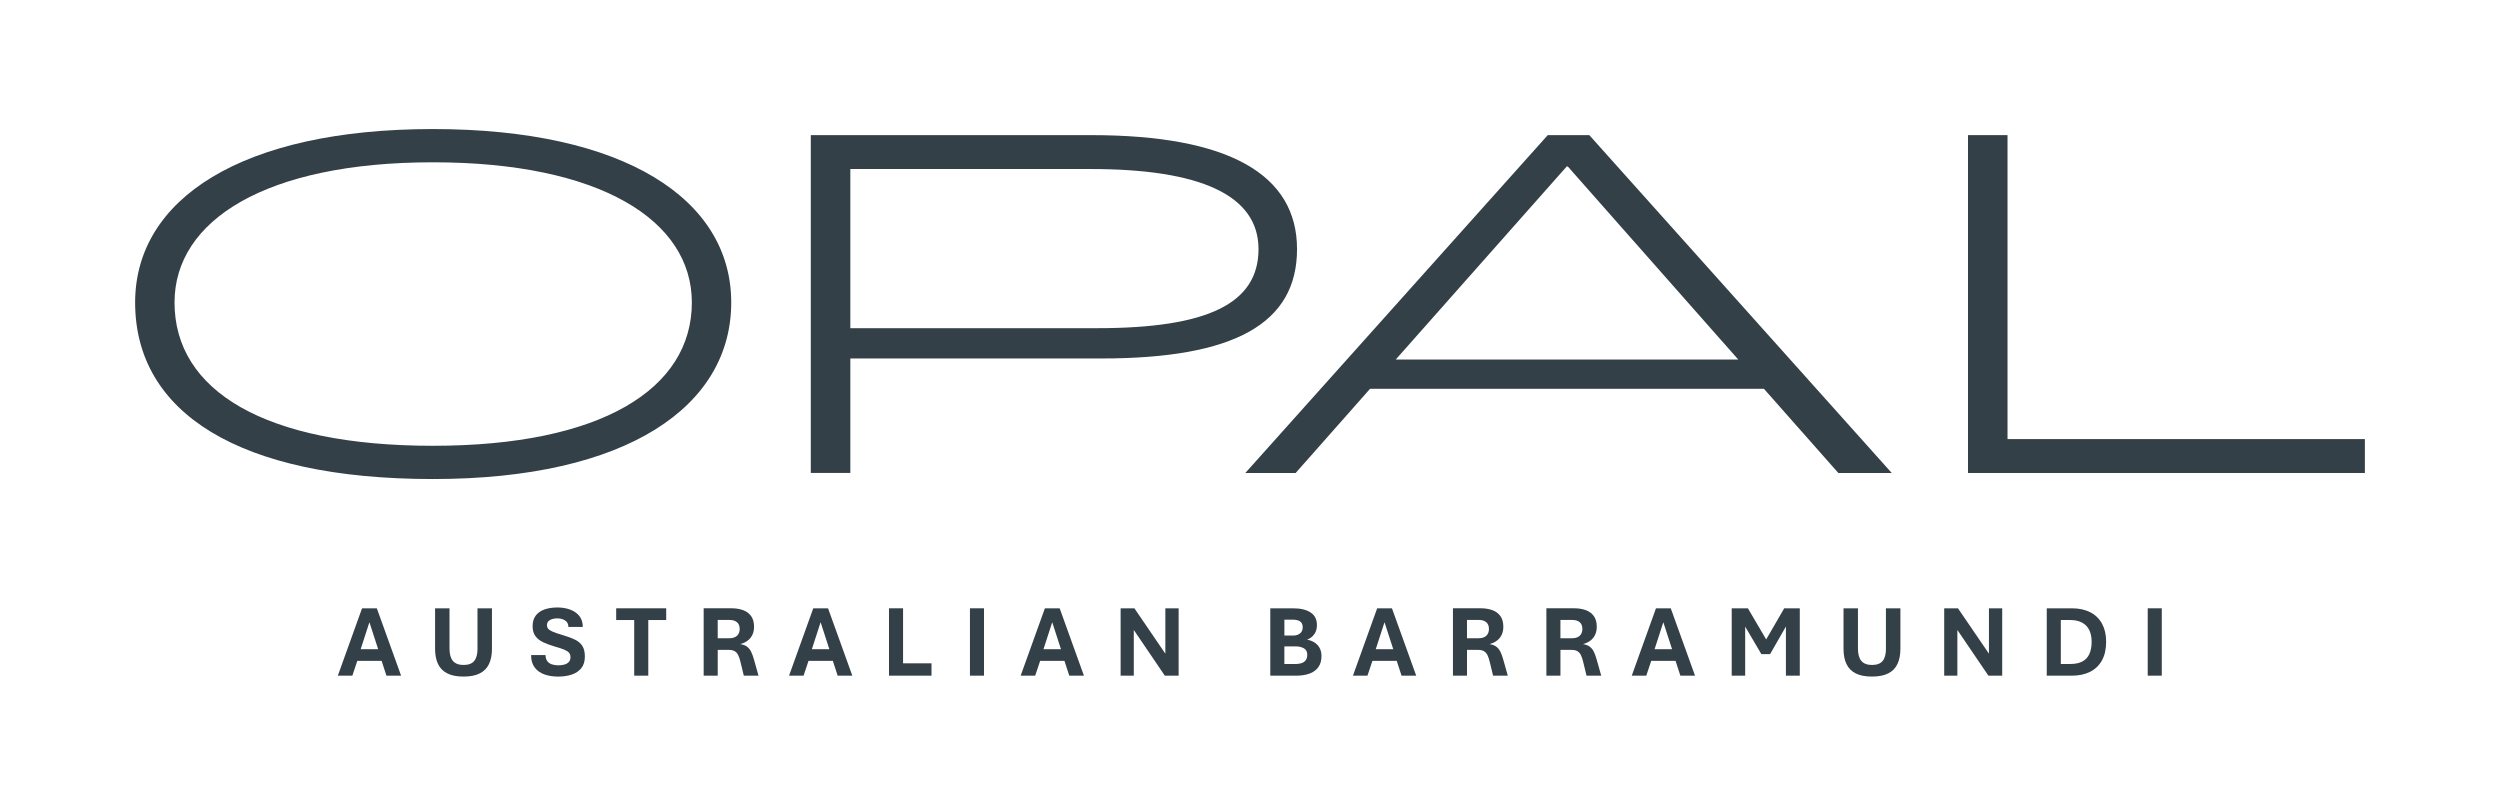
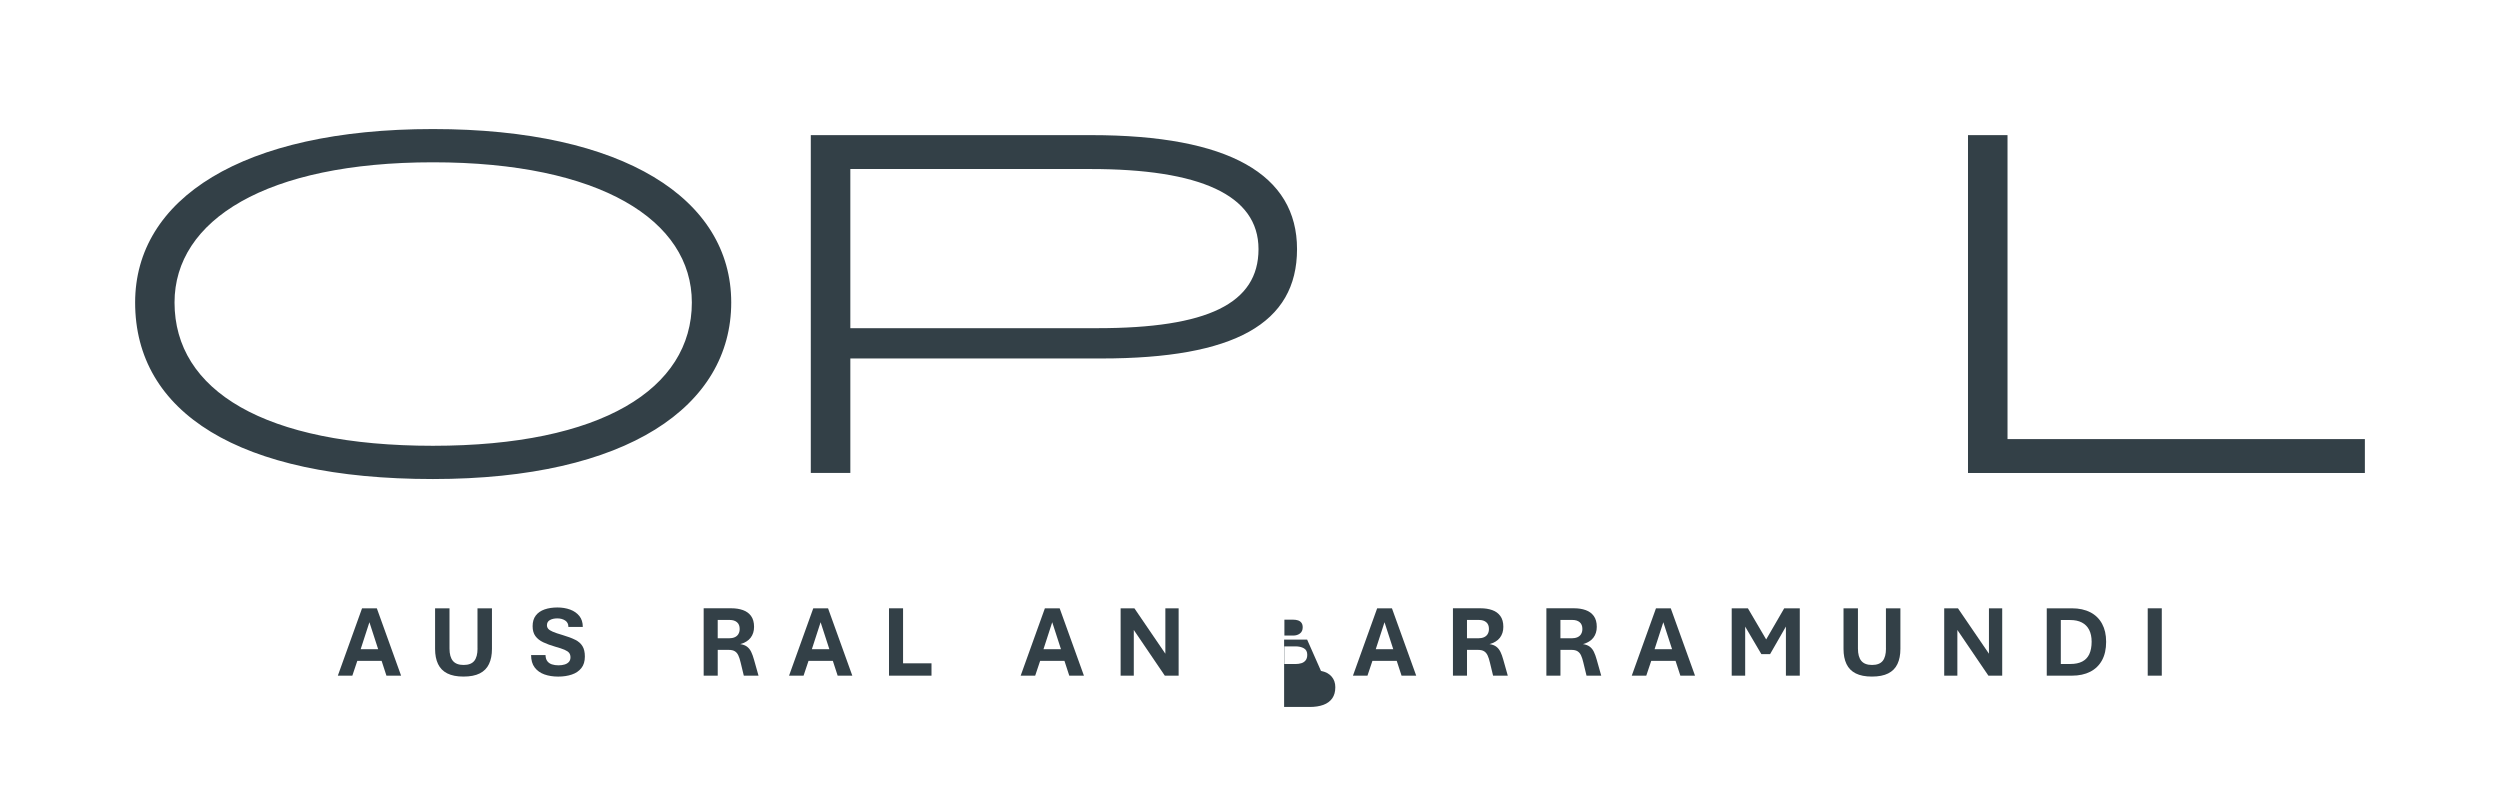
<svg xmlns="http://www.w3.org/2000/svg" id="Layer_1" data-name="Layer 1" viewBox="0 0 1048.82 340.16">
  <defs>
    <style>
      .cls-1 {
        fill: #334047;
      }
    </style>
  </defs>
  <g>
    <path class="cls-1" d="M56.69,126.91c0-43.36,44.65-72.77,124.93-72.77s125.15,29.41,125.15,72.77-43.36,74.06-125.15,74.06-124.93-28.12-124.93-74.06ZM290.25,126.91c0-34.56-38.64-58.82-108.62-58.82s-108.41,24.26-108.41,58.82c0,36.92,37.78,60.11,108.41,60.11s108.62-23.83,108.62-60.11Z" />
    <path class="cls-1" d="M340.16,56.69h117.61c57.94,0,86.37,16.59,86.37,47.82s-26.28,45.88-82.07,45.88h-105.33v48.03h-16.59V56.69ZM460.35,137.68c46.31,0,67.63-10.34,67.63-33.17s-24.77-33.6-70.43-33.6h-100.81v66.77h103.61Z" />
-     <path class="cls-1" d="M740,163.1h-165.21l-31.23,35.33h-21.11l126.87-141.73h17.45l126.87,141.73h-22.4l-31.23-35.33ZM729.23,150.82l-71.51-80.99h-.43l-71.73,80.99h143.67Z" />
    <path class="cls-1" d="M825.62,56.69h16.59v127.52h149.92v14.22h-166.5V56.69Z" />
  </g>
  <g>
    <path class="cls-1" d="M151.89,255.2l-10.16,28.26h6.09l2.08-6.21h10.2l2.02,6.21h6.15l-10.18-28.26h-6.19ZM151.31,272.36l3.67-11.32,3.67,11.32h-7.35Z" />
    <path class="cls-1" d="M200.34,272.08c0,2.32-.46,4.05-1.38,5.19-.92,1.13-2.4,1.7-4.46,1.7s-3.54-.57-4.49-1.7c-.95-1.13-1.43-2.86-1.43-5.19v-16.88h-6.05v17.03c0,2.49.41,4.6,1.24,6.34.83,1.74,2.12,3.05,3.88,3.94s4.03,1.33,6.8,1.33,5.08-.44,6.83-1.33c1.76-.89,3.05-2.2,3.87-3.94.83-1.74,1.24-3.85,1.24-6.34v-17.03h-6.07v16.88Z" />
    <path class="cls-1" d="M241.29,268.4c-1.37-.69-3.13-1.35-5.27-1.98-1.79-.52-3.16-.98-4.1-1.39-.94-.41-1.59-.82-1.94-1.25-.35-.43-.52-.92-.52-1.48,0-.98.41-1.7,1.24-2.17.83-.47,1.87-.7,3.13-.7s2.37.3,3.28.89c.91.6,1.36,1.49,1.34,2.7h6.05c0-1.86-.48-3.39-1.45-4.6-.97-1.2-2.26-2.1-3.87-2.69-1.62-.59-3.39-.88-5.32-.88-2.03,0-3.83.27-5.4.82-1.57.55-2.8,1.4-3.68,2.55-.89,1.16-1.33,2.65-1.33,4.48,0,1.71.39,3.09,1.17,4.16.78,1.06,1.88,1.93,3.3,2.6,1.42.67,3.1,1.29,5.05,1.85,1.67.46,2.96.89,3.88,1.29.92.4,1.57.84,1.93,1.32.36.48.55,1.1.55,1.84s-.21,1.4-.64,1.9c-.43.5-1.02.86-1.77,1.1s-1.63.36-2.62.36-1.96-.13-2.76-.4c-.8-.27-1.45-.71-1.92-1.33-.48-.62-.73-1.48-.76-2.57h-6.05c0,2.14.5,3.88,1.51,5.21s2.37,2.3,4.08,2.91c1.71.61,3.64.91,5.78.91s4.03-.29,5.72-.86c1.69-.57,3.02-1.48,4-2.71.98-1.23,1.47-2.85,1.47-4.85,0-1.79-.33-3.24-1-4.34-.66-1.1-1.68-2-3.05-2.69Z" />
-     <polygon class="cls-1" points="258.51 260.12 266.07 260.12 266.07 283.46 271.97 283.46 271.97 260.12 279.49 260.12 279.49 255.2 258.51 255.2 258.51 260.12" />
    <path class="cls-1" d="M315.14,273.47c-.44-.91-1.02-1.63-1.73-2.17s-1.67-.9-2.86-1.08c1.95-.53,3.4-1.42,4.36-2.67.96-1.25,1.44-2.77,1.44-4.56,0-1.89-.42-3.41-1.25-4.55-.83-1.14-1.96-1.97-3.39-2.48s-3.05-.77-4.87-.77h-11.63v28.26h5.9v-10.81h4.6c1.09,0,1.95.19,2.57.58.62.38,1.12.97,1.48,1.75.36.78.69,1.79.97,3.02l1.32,5.46h6.17l-1.87-6.63c-.36-1.33-.77-2.45-1.21-3.36ZM309.77,266.02c-.36.59-.88,1.03-1.54,1.32-.66.29-1.46.44-2.38.44h-4.75v-7.69h5.08c1.25,0,2.25.32,3,.95s1.13,1.57,1.13,2.81c0,.85-.18,1.58-.55,2.16Z" />
    <path class="cls-1" d="M341.19,255.2l-10.16,28.26h6.09l2.08-6.21h10.2l2.02,6.21h6.15l-10.18-28.26h-6.19ZM340.6,272.36l3.67-11.32,3.67,11.32h-7.35Z" />
    <polygon class="cls-1" points="378.86 255.2 372.96 255.2 372.96 283.46 390.79 283.46 390.79 278.28 378.86 278.28 378.86 255.2" />
-     <rect class="cls-1" x="406.92" y="255.2" width="5.9" height="28.26" />
    <path class="cls-1" d="M438.36,255.2l-10.16,28.26h6.09l2.08-6.21h10.2l2.02,6.21h6.15l-10.18-28.26h-6.19ZM437.77,272.36l3.67-11.32,3.67,11.32h-7.35Z" />
    <polygon class="cls-1" points="488.9 274.25 475.91 255.2 470.13 255.2 470.13 283.46 475.66 283.46 475.66 264.29 488.67 283.46 494.47 283.46 494.47 255.2 488.9 255.2 488.9 274.25" />
-     <path class="cls-1" d="M548.38,268.33c1.25-.46,2.24-1.21,2.99-2.26.75-1.04,1.12-2.31,1.12-3.81,0-2.39-.89-4.17-2.67-5.32-1.78-1.16-4.19-1.73-7.24-1.73h-9.66v28.26h10.73c2.24,0,4.16-.3,5.76-.89,1.6-.59,2.83-1.5,3.7-2.73.86-1.22,1.29-2.78,1.29-4.67,0-1.76-.51-3.25-1.54-4.45-1.03-1.2-2.52-2-4.48-2.39ZM538.83,259.97h3.67c.77,0,1.46.1,2.06.3.6.2,1.08.54,1.43,1.01.35.47.53,1.1.53,1.9,0,1.13-.38,2-1.15,2.58-.77.59-1.72.88-2.86.88h-3.67v-6.68ZM547.76,277.01c-.44.58-1.04.99-1.79,1.22-.76.23-1.6.35-2.52.35h-4.62v-7.41h4.62c1.44,0,2.63.27,3.57.81s1.41,1.44,1.41,2.7c0,.98-.22,1.76-.66,2.34Z" />
+     <path class="cls-1" d="M548.38,268.33h-9.66v28.26h10.73c2.24,0,4.16-.3,5.76-.89,1.6-.59,2.83-1.5,3.7-2.73.86-1.22,1.29-2.78,1.29-4.67,0-1.76-.51-3.25-1.54-4.45-1.03-1.2-2.52-2-4.48-2.39ZM538.83,259.97h3.67c.77,0,1.46.1,2.06.3.6.2,1.08.54,1.43,1.01.35.47.53,1.1.53,1.9,0,1.13-.38,2-1.15,2.58-.77.59-1.72.88-2.86.88h-3.67v-6.68ZM547.76,277.01c-.44.58-1.04.99-1.79,1.22-.76.23-1.6.35-2.52.35h-4.62v-7.41h4.62c1.44,0,2.63.27,3.57.81s1.41,1.44,1.41,2.7c0,.98-.22,1.76-.66,2.34Z" />
    <path class="cls-1" d="M577.76,255.2l-10.16,28.26h6.09l2.08-6.21h10.2l2.02,6.21h6.15l-10.18-28.26h-6.19ZM577.17,272.36l3.67-11.32,3.67,11.32h-7.35Z" />
    <path class="cls-1" d="M629.47,273.47c-.44-.91-1.02-1.63-1.73-2.17s-1.67-.9-2.85-1.08c1.94-.53,3.4-1.42,4.36-2.67s1.44-2.77,1.44-4.56c0-1.89-.42-3.41-1.25-4.55-.83-1.14-1.96-1.97-3.39-2.48-1.43-.51-3.05-.77-4.87-.77h-11.63v28.26h5.9v-10.81h4.6c1.09,0,1.95.19,2.57.58s1.12.97,1.48,1.75.69,1.79.97,3.02l1.32,5.46h6.17l-1.87-6.63c-.36-1.33-.77-2.45-1.21-3.36ZM624.11,266.02c-.36.59-.88,1.03-1.54,1.32s-1.46.44-2.38.44h-4.75v-7.69h5.08c1.25,0,2.25.32,3,.95s1.13,1.57,1.13,2.81c0,.85-.18,1.58-.55,2.16Z" />
    <path class="cls-1" d="M668.68,273.47c-.44-.91-1.02-1.63-1.73-2.17s-1.67-.9-2.86-1.08c1.95-.53,3.4-1.42,4.36-2.67s1.44-2.77,1.44-4.56c0-1.89-.42-3.41-1.25-4.55-.83-1.14-1.96-1.97-3.39-2.48s-3.05-.77-4.87-.77h-11.63v28.26h5.9v-10.81h4.6c1.09,0,1.95.19,2.57.58s1.12.97,1.48,1.75.69,1.79.97,3.02l1.32,5.46h6.17l-1.87-6.63c-.36-1.33-.77-2.45-1.21-3.36ZM663.31,266.02c-.36.59-.88,1.03-1.54,1.32s-1.46.44-2.38.44h-4.75v-7.69h5.08c1.25,0,2.25.32,3,.95s1.13,1.57,1.13,2.81c0,.85-.18,1.58-.55,2.16Z" />
    <path class="cls-1" d="M694.73,255.2l-10.16,28.26h6.09l2.08-6.21h10.2l2.02,6.21h6.15l-10.18-28.26h-6.19ZM694.14,272.36l3.67-11.32,3.67,11.32h-7.35Z" />
    <polygon class="cls-1" points="740.96 268.26 733.29 255.2 726.5 255.2 726.5 283.46 732.15 283.46 732.15 262.88 738.95 274.44 742.59 274.44 749.24 262.85 749.24 283.46 755.06 283.46 755.06 255.2 748.53 255.2 740.96 268.26" />
    <path class="cls-1" d="M791.22,272.08c0,2.32-.46,4.05-1.38,5.19-.92,1.13-2.4,1.7-4.46,1.7s-3.54-.57-4.49-1.7c-.95-1.13-1.43-2.86-1.43-5.19v-16.88h-6.05v17.03c0,2.49.41,4.6,1.24,6.34.83,1.74,2.12,3.05,3.88,3.94s4.03,1.33,6.8,1.33,5.08-.44,6.83-1.33c1.76-.89,3.05-2.2,3.87-3.94.83-1.74,1.24-3.85,1.24-6.34v-17.03h-6.07v16.88Z" />
    <polygon class="cls-1" points="834.42 274.25 821.42 255.2 815.65 255.2 815.65 283.46 821.17 283.46 821.17 264.29 834.19 283.46 839.98 283.46 839.98 255.2 834.42 255.2 834.42 274.25" />
    <path class="cls-1" d="M876.95,256.88c-2.15-1.12-4.73-1.68-7.76-1.68h-10.52v28.26h10.52c3,0,5.57-.55,7.72-1.65,2.15-1.1,3.8-2.71,4.95-4.82,1.15-2.11,1.72-4.69,1.72-7.73s-.57-5.46-1.7-7.56-2.78-3.71-4.92-4.83ZM876.52,274.45c-.66,1.38-1.65,2.41-2.97,3.09-1.32.68-2.98,1.02-4.99,1.02h-3.99v-18.44h3.99c1.89,0,3.5.34,4.83,1.03,1.33.69,2.35,1.7,3.05,3.05s1.06,3.03,1.06,5.03-.33,3.84-.99,5.22Z" />
    <rect class="cls-1" x="901.03" y="255.2" width="5.9" height="28.26" />
  </g>
</svg>